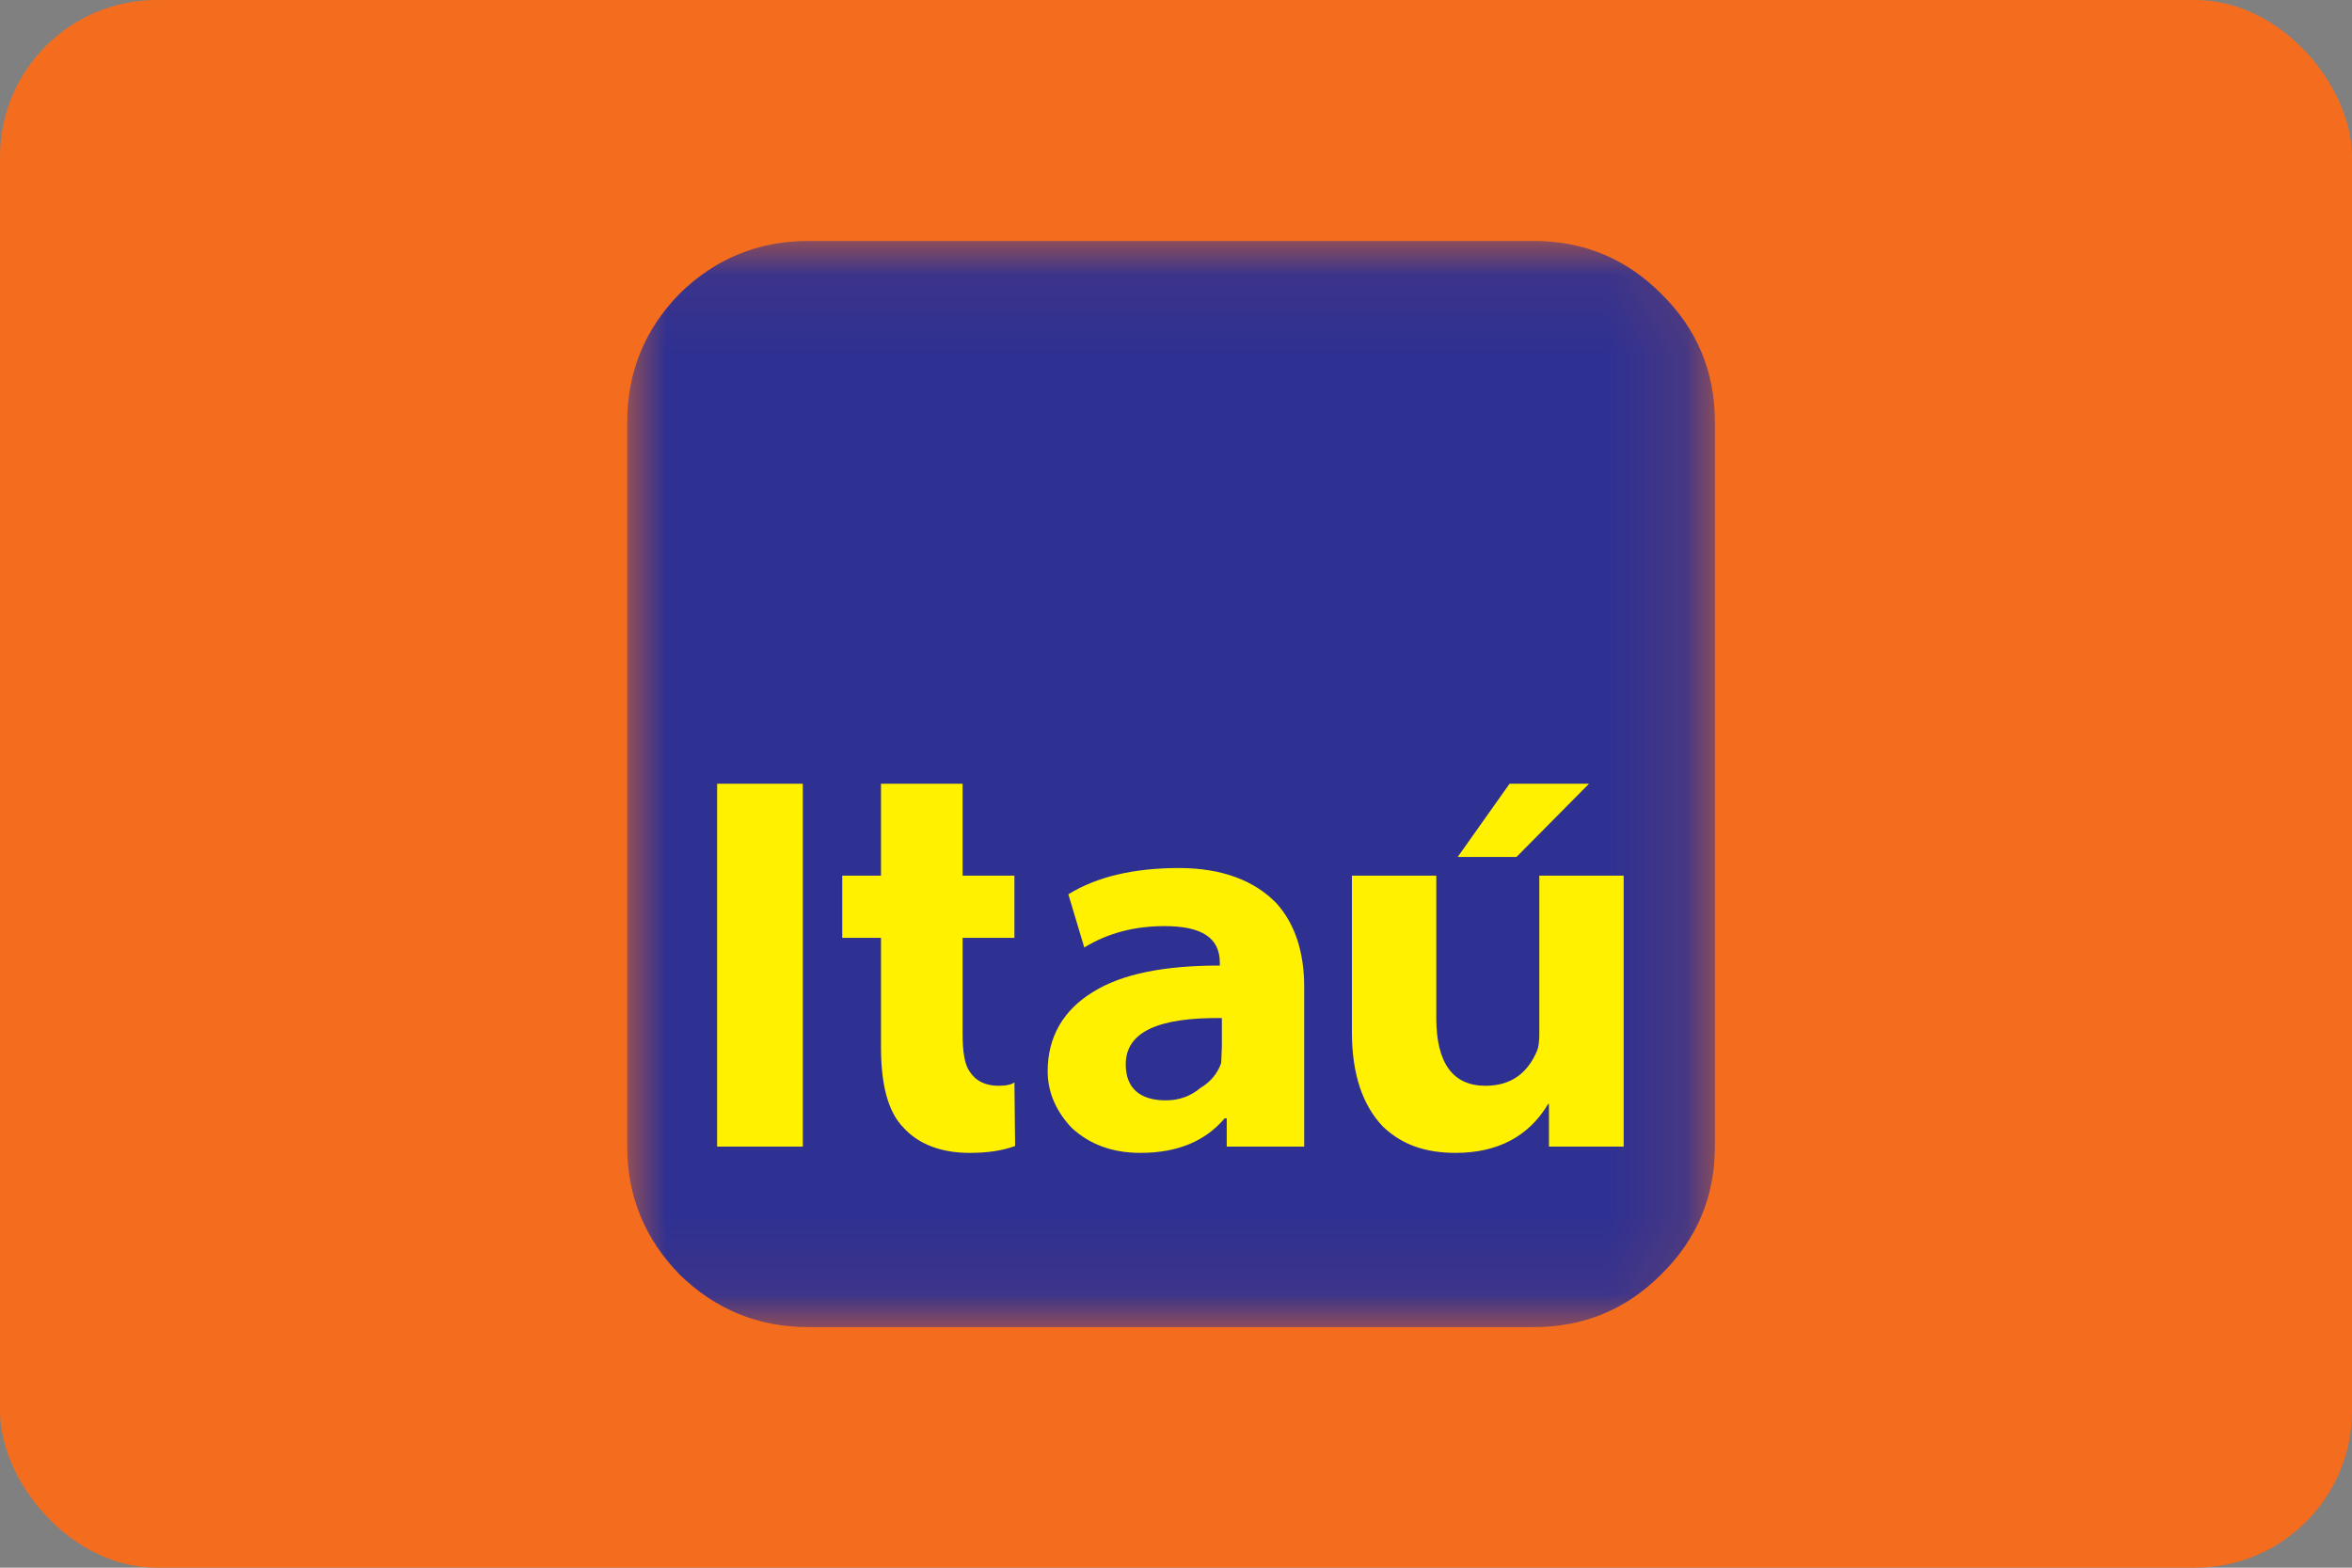
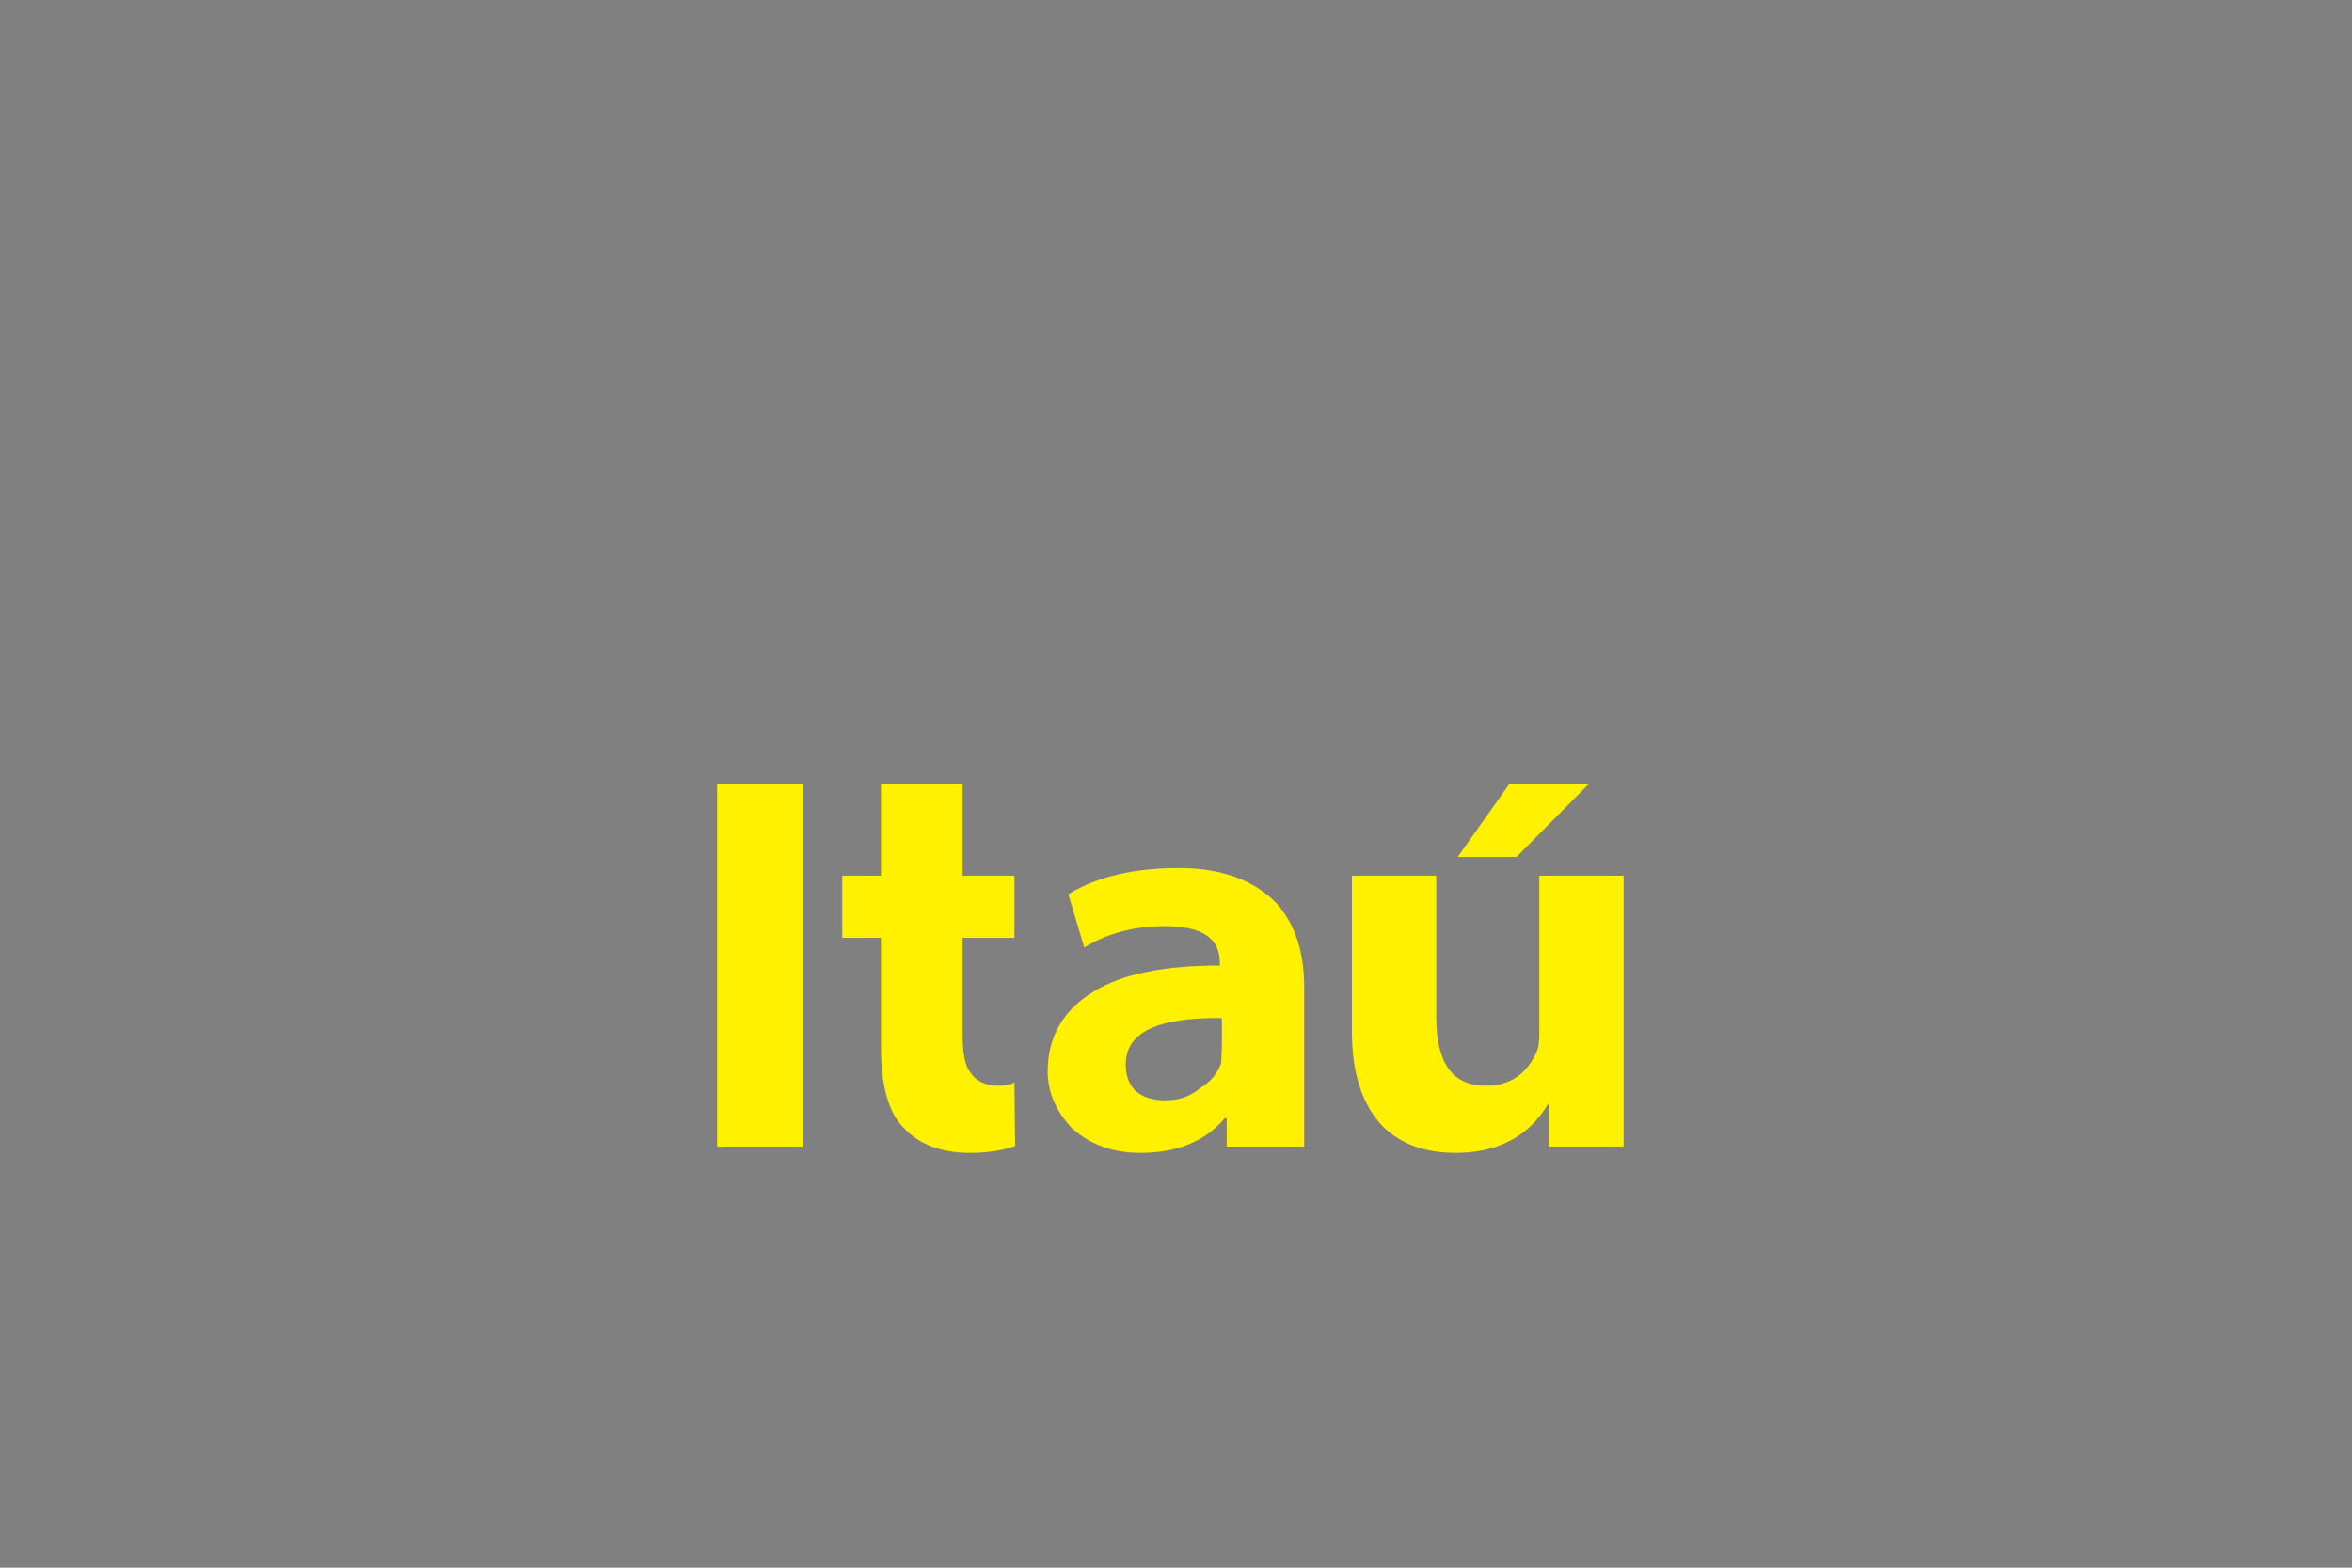
<svg xmlns="http://www.w3.org/2000/svg" xmlns:xlink="http://www.w3.org/1999/xlink" width="30px" height="20px" viewBox="0 0 30 20" version="1.1">
  <rect x="0" y="0" width="30" height="20" fill="#808080" stroke="none" />
  <title>bank-icon/itau</title>
  <desc>Created with Sketch.</desc>
  <defs>
-     <polygon id="path-1" points="0 0.069 13.874 0.069 13.874 13.926 0 13.926" />
-   </defs>
+     </defs>
  <g id="bank-icon/itau" stroke="none" stroke-width="1" fill="none" fill-rule="evenodd">
    <g id="Group-21">
      <g>
-         <rect id="Rectangle-Copy-3" fill="#F46D1E" x="0" y="0" width="30" height="20" rx="2" />
        <g id="Group-6" transform="translate(8, 3)">
          <g id="Group-3" transform="translate(0, 0.005)">
            <mask id="mask-2" fill="white">
              <use xlink:href="#path-1" />
            </mask>
            <g id="Clip-2" />
-             <path d="M2.311,0.069 L11.563,0.069 C12.207,0.069 12.745,0.299 13.186,0.74 C13.645,1.19 13.874,1.736 13.874,2.38 L13.874,11.624 C13.874,12.259 13.645,12.806 13.186,13.256 C12.745,13.697 12.207,13.926 11.563,13.926 L2.311,13.926 C1.667,13.926 1.12,13.697 0.67,13.256 C0.229,12.806 -1.48148148e-05,12.259 -1.48148148e-05,11.624 L-1.48148148e-05,2.38 C-1.48148148e-05,1.736 0.229,1.19 0.67,0.74 C1.12,0.299 1.667,0.069 2.311,0.069" id="Fill-1" fill="#2E3092" mask="url(#mask-2)" />
          </g>
          <path d="M10.593,7.933 L11.343,7.933 L12.269,6.998 L11.255,6.998 L10.593,7.933 Z M10.32,8.171 L9.244,8.171 L9.244,10.173 C9.244,10.711 9.385,11.108 9.64,11.373 C9.879,11.602 10.178,11.708 10.567,11.708 C11.105,11.708 11.502,11.496 11.748,11.082 L11.757,11.082 L11.757,11.628 L12.71,11.628 L12.71,8.171 L11.634,8.171 L11.634,10.191 C11.634,10.279 11.625,10.358 11.607,10.402 C11.484,10.694 11.272,10.852 10.946,10.852 C10.531,10.852 10.32,10.561 10.32,9.988 L10.32,8.171 Z M7.559,9.318 C6.853,9.318 6.315,9.423 5.945,9.653 C5.566,9.882 5.363,10.226 5.363,10.667 C5.363,10.941 5.477,11.187 5.671,11.39 C5.901,11.602 6.192,11.708 6.545,11.708 C7.021,11.708 7.374,11.558 7.621,11.267 L7.647,11.267 L7.647,11.628 L8.635,11.628 L8.635,9.591 C8.635,9.132 8.511,8.78 8.282,8.524 C8,8.233 7.585,8.074 7.039,8.074 C6.474,8.074 5.998,8.18 5.627,8.409 L5.83,9.088 C6.13,8.903 6.474,8.815 6.853,8.815 C7.33,8.815 7.559,8.965 7.559,9.282 L7.559,9.318 Z M4.939,8.171 L4.278,8.171 L4.278,6.998 L3.237,6.998 L3.237,8.171 L2.743,8.171 L2.743,8.965 L3.237,8.965 L3.237,10.358 C3.237,10.835 3.325,11.187 3.528,11.39 C3.722,11.602 4.013,11.708 4.366,11.708 C4.595,11.708 4.781,11.681 4.948,11.62 L4.939,10.808 C4.904,10.835 4.842,10.852 4.736,10.852 C4.569,10.852 4.445,10.791 4.366,10.667 C4.304,10.579 4.278,10.42 4.278,10.191 L4.278,8.965 L4.939,8.965 L4.939,8.171 Z M6.359,10.579 C6.359,10.164 6.774,9.979 7.585,9.988 L7.585,10.358 L7.576,10.561 C7.532,10.694 7.435,10.808 7.312,10.879 C7.188,10.985 7.039,11.038 6.871,11.038 C6.536,11.038 6.359,10.879 6.359,10.579 L6.359,10.579 Z M1.147,11.628 L2.24,11.628 L2.24,6.998 L1.147,6.998 L1.147,11.628 Z" id="Fill-4" fill="#FFF100" />
        </g>
      </g>
    </g>
  </g>
</svg>